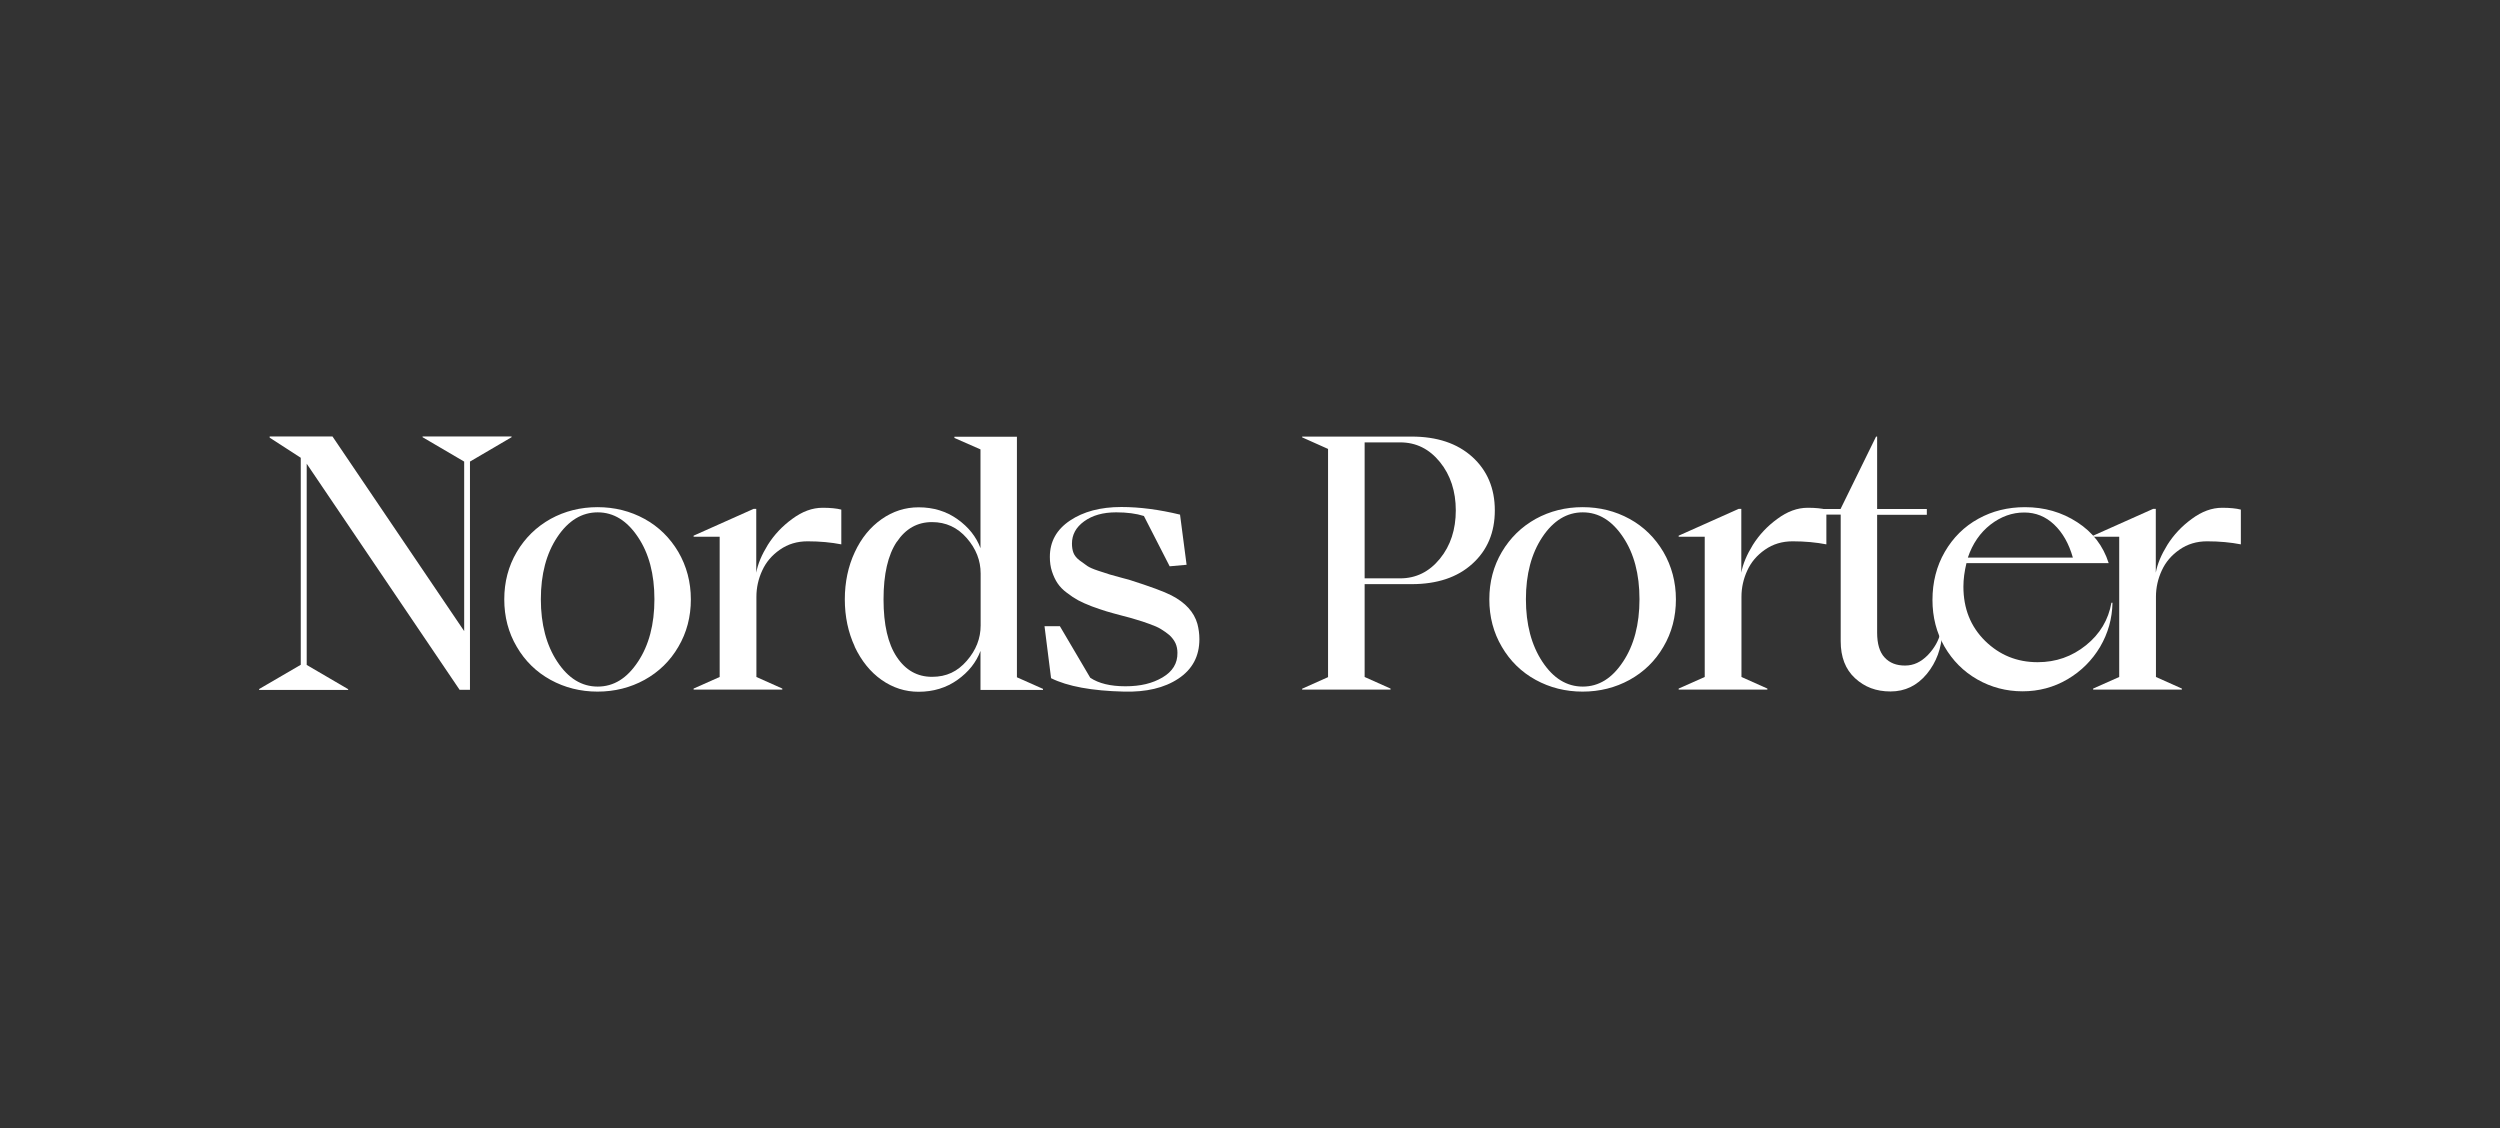
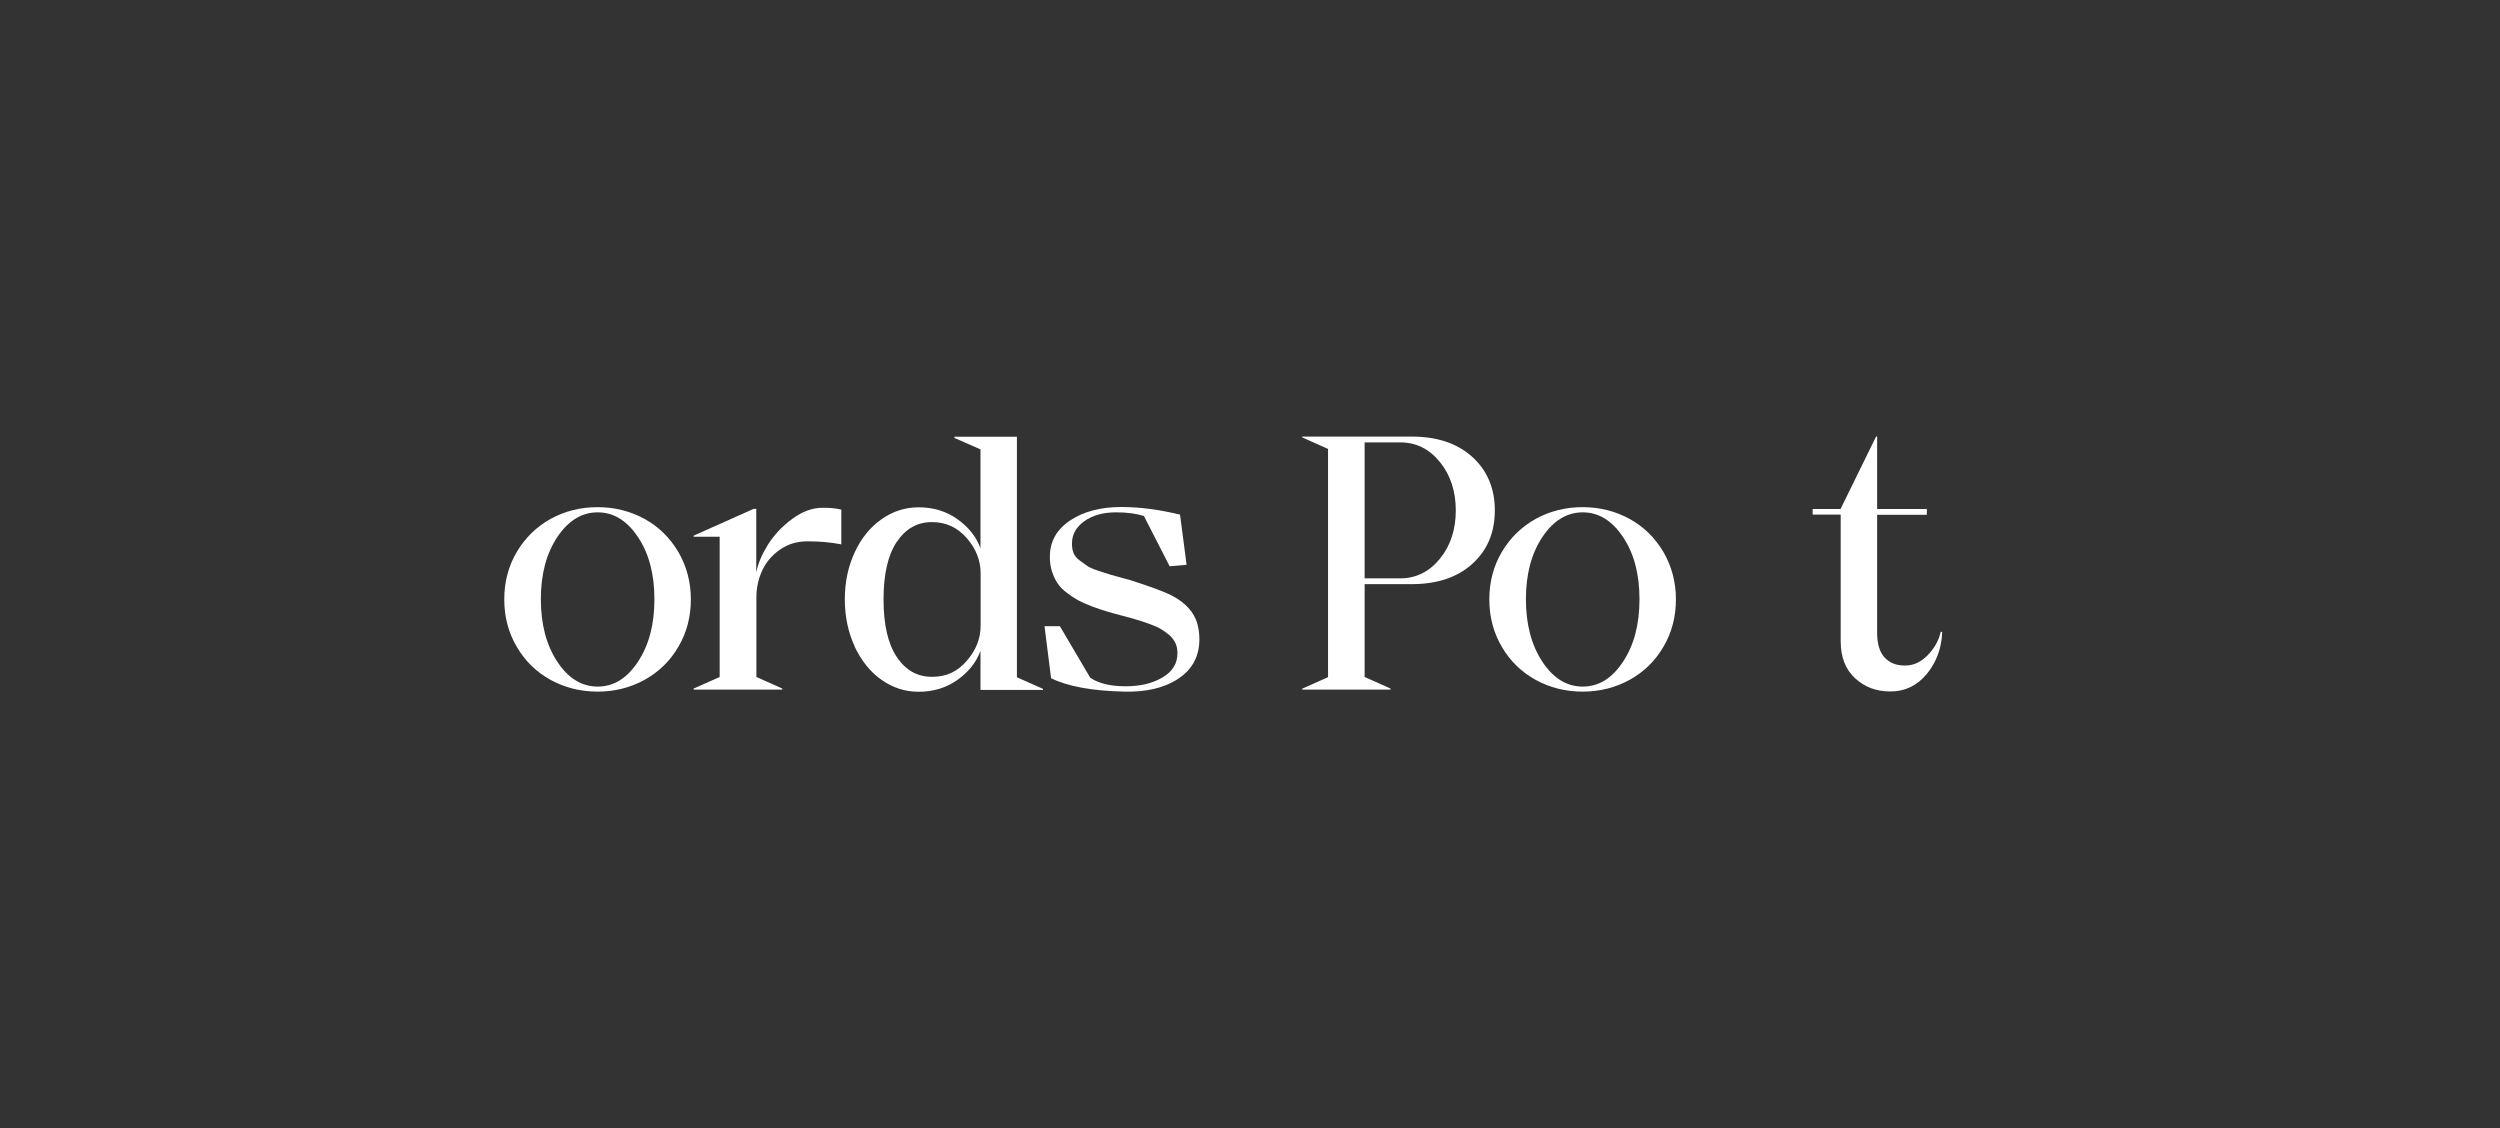
<svg xmlns="http://www.w3.org/2000/svg" id="a" viewBox="0 0 164 74">
  <rect x="0" y="0" width="164" height="74" fill="#333333" stroke="none" />
  <defs>
    <style>.d{fill:#fff;}</style>
  </defs>
-   <path class="d" d="M17,45.25v-.05l2.73-1.59v-13.58l-2.04-1.32v-.08h4.12l8.64,12.77v-11.12l-2.73-1.6v-.05h5.84v.05l-2.73,1.6v14.97h-.68l-10.03-14.83v13.2l2.72,1.59v.05h-5.84Z" />
  <path class="d" d="M33.9,42.43c-.55-.93-.82-1.97-.82-3.11s.27-2.18.82-3.11c.55-.93,1.29-1.65,2.22-2.17.93-.51,1.96-.77,3.08-.77s2.15.26,3.08.77c.93.51,1.67,1.24,2.22,2.17.54.93.82,1.97.82,3.11s-.27,2.18-.82,3.11c-.54.93-1.28,1.65-2.22,2.17-.93.51-1.96.77-3.08.77s-2.15-.26-3.08-.77c-.93-.51-1.68-1.24-2.22-2.17ZM36.56,35.23c-.72,1.08-1.08,2.44-1.08,4.08s.36,3.01,1.08,4.1c.72,1.09,1.6,1.63,2.65,1.63s1.92-.54,2.64-1.63c.72-1.08,1.08-2.45,1.08-4.1s-.36-3.01-1.08-4.08c-.72-1.08-1.6-1.62-2.64-1.62s-1.93.54-2.65,1.62Z" />
  <path class="d" d="M53.97,33.31c.5,0,.91.04,1.22.12v2.28c-.67-.13-1.41-.2-2.21-.2-.69,0-1.29.18-1.82.55-.53.37-.91.82-1.16,1.37-.25.54-.38,1.12-.38,1.72v5.26l1.7.76v.07h-5.82v-.07l1.71-.76v-9.2h-1.71v-.07l3.94-1.76h.17v4.19c.1-.57.36-1.18.76-1.83.41-.65.94-1.22,1.6-1.7.66-.49,1.32-.73,1.99-.73Z" />
  <path class="d" d="M56.07,42.41c-.43-.93-.65-1.96-.65-3.09s.22-2.17.65-3.09c.43-.93,1.02-1.65,1.76-2.17.74-.52,1.55-.78,2.43-.78.97,0,1.82.26,2.55.78.73.52,1.23,1.15,1.51,1.9v-6.48l-1.71-.75v-.08h4.1v15.78l1.71.76v.07h-4.1v-2.56c-.28.75-.78,1.38-1.51,1.9-.73.52-1.58.78-2.55.78-.88,0-1.69-.26-2.43-.78-.74-.52-1.32-1.25-1.76-2.17ZM58.83,35.54c-.58.87-.87,2.12-.87,3.78s.29,2.91.87,3.78c.58.87,1.35,1.3,2.31,1.3s1.67-.35,2.28-1.05c.61-.7.91-1.47.91-2.32v-3.41c0-.85-.3-1.62-.91-2.32-.61-.7-1.37-1.05-2.28-1.05-.96,0-1.73.43-2.31,1.3Z" />
  <path class="d" d="M68.53,41.08h1l1.99,3.38c.55.37,1.32.56,2.31.56s1.77-.19,2.43-.58c.66-.39.99-.92.98-1.61,0-.23-.04-.44-.13-.64-.09-.19-.22-.36-.39-.52-.18-.15-.36-.28-.56-.4-.19-.12-.45-.23-.76-.34s-.59-.21-.85-.28c-.25-.08-.57-.17-.97-.27-.41-.11-.75-.2-1.01-.28s-.58-.19-.94-.32c-.36-.14-.66-.27-.9-.4-.24-.13-.48-.29-.74-.49-.26-.19-.46-.4-.61-.62-.15-.22-.27-.48-.37-.78-.1-.3-.14-.62-.14-.96,0-1,.44-1.79,1.32-2.38.88-.59,2-.89,3.37-.89,1.2,0,2.49.17,3.85.5l.43,3.29-1.11.1-1.69-3.3c-.5-.16-1.11-.24-1.82-.24-.87,0-1.56.2-2.1.59s-.8.88-.8,1.46c0,.22.03.43.1.61.07.18.21.35.41.5.2.15.37.27.5.36.13.09.37.2.74.32.37.12.61.2.74.24s.42.11.87.24c.17.05.3.08.38.1,1.38.44,2.31.78,2.79,1.03.91.47,1.48,1.09,1.7,1.87.08.31.13.64.13,1,0,1.12-.46,1.98-1.38,2.59-.92.61-2.11.89-3.58.85-2.09-.05-3.68-.34-4.77-.88l-.43-3.41Z" />
  <path class="d" d="M85.42,45.25v-.07l1.7-.76v-14.97l-1.7-.76v-.05h7.18c1.67,0,2.99.44,3.98,1.33.98.89,1.48,2.06,1.48,3.51s-.49,2.62-1.48,3.51c-.98.89-2.31,1.33-3.98,1.33h-3.08v6.09l1.7.76v.07h-5.8ZM89.52,37.94h2.33c1.04,0,1.91-.43,2.61-1.29.7-.86,1.04-1.92,1.04-3.17s-.35-2.32-1.04-3.17c-.7-.86-1.56-1.29-2.61-1.29h-2.33v8.92Z" />
  <path class="d" d="M98.52,42.43c-.55-.93-.82-1.97-.82-3.11s.27-2.18.82-3.11c.55-.93,1.29-1.65,2.22-2.17.93-.51,1.96-.77,3.08-.77s2.15.26,3.08.77c.93.51,1.67,1.24,2.22,2.17.54.93.82,1.97.82,3.11s-.27,2.18-.82,3.11c-.54.93-1.28,1.65-2.22,2.17-.93.51-1.96.77-3.08.77s-2.15-.26-3.08-.77c-.93-.51-1.68-1.24-2.22-2.17ZM101.18,35.23c-.72,1.08-1.08,2.44-1.08,4.08s.36,3.01,1.08,4.1c.72,1.09,1.6,1.63,2.65,1.63s1.92-.54,2.64-1.63c.72-1.08,1.08-2.45,1.08-4.1s-.36-3.01-1.08-4.08c-.72-1.08-1.6-1.62-2.64-1.62s-1.93.54-2.65,1.62Z" />
-   <path class="d" d="M118.59,33.31c.5,0,.91.04,1.22.12v2.28c-.67-.13-1.41-.2-2.21-.2-.69,0-1.29.18-1.82.55-.53.37-.91.82-1.16,1.37-.25.54-.38,1.12-.38,1.72v5.26l1.7.76v.07h-5.82v-.07l1.71-.76v-9.2h-1.71v-.07l3.94-1.76h.17v4.19c.1-.57.36-1.18.76-1.83.41-.65.94-1.22,1.6-1.7.66-.49,1.32-.73,1.99-.73Z" />
  <path class="d" d="M118.91,33.77v-.38h1.83l2.33-4.75h.07v4.75h3.26v.38h-3.26v7.73c0,.73.16,1.28.49,1.63.33.36.77.53,1.34.53s1.04-.23,1.49-.68c.44-.46.73-.97.85-1.53h.1c-.04,1.07-.38,1.99-1.01,2.76-.64.77-1.43,1.15-2.38,1.15s-1.7-.29-2.33-.87c-.63-.58-.94-1.39-.94-2.42v-8.31h-1.83Z" />
-   <path class="d" d="M126.77,39.36c0-1.17.27-2.23.81-3.16.54-.93,1.27-1.66,2.2-2.17.92-.51,1.94-.76,3.06-.76,1.27,0,2.42.33,3.43.99,1.02.66,1.7,1.55,2.06,2.68h-9.33c-.13.54-.2,1.05-.2,1.54,0,1.44.47,2.62,1.42,3.56.95.93,2.09,1.4,3.45,1.4,1.2,0,2.25-.37,3.17-1.11.92-.74,1.47-1.67,1.67-2.79h.07c-.02,1.04-.29,2-.81,2.89-.53.89-1.24,1.6-2.14,2.13-.9.53-1.89.79-2.95.79s-2.06-.26-2.97-.78-1.62-1.24-2.15-2.15c-.53-.92-.79-1.94-.79-3.07ZM129.1,36.58h6.88c-.26-.92-.67-1.64-1.23-2.17s-1.21-.79-1.96-.79c-.79,0-1.52.26-2.21.79-.68.53-1.18,1.25-1.49,2.17Z" />
-   <path class="d" d="M145.78,33.31c.5,0,.91.04,1.22.12v2.28c-.67-.13-1.41-.2-2.21-.2-.69,0-1.29.18-1.82.55-.53.37-.91.82-1.16,1.37-.25.54-.38,1.12-.38,1.72v5.26l1.7.76v.07h-5.82v-.07l1.71-.76v-9.2h-1.71v-.07l3.94-1.76h.17v4.19c.1-.57.36-1.18.76-1.83.41-.65.94-1.22,1.6-1.7.66-.49,1.32-.73,1.99-.73Z" />
</svg>